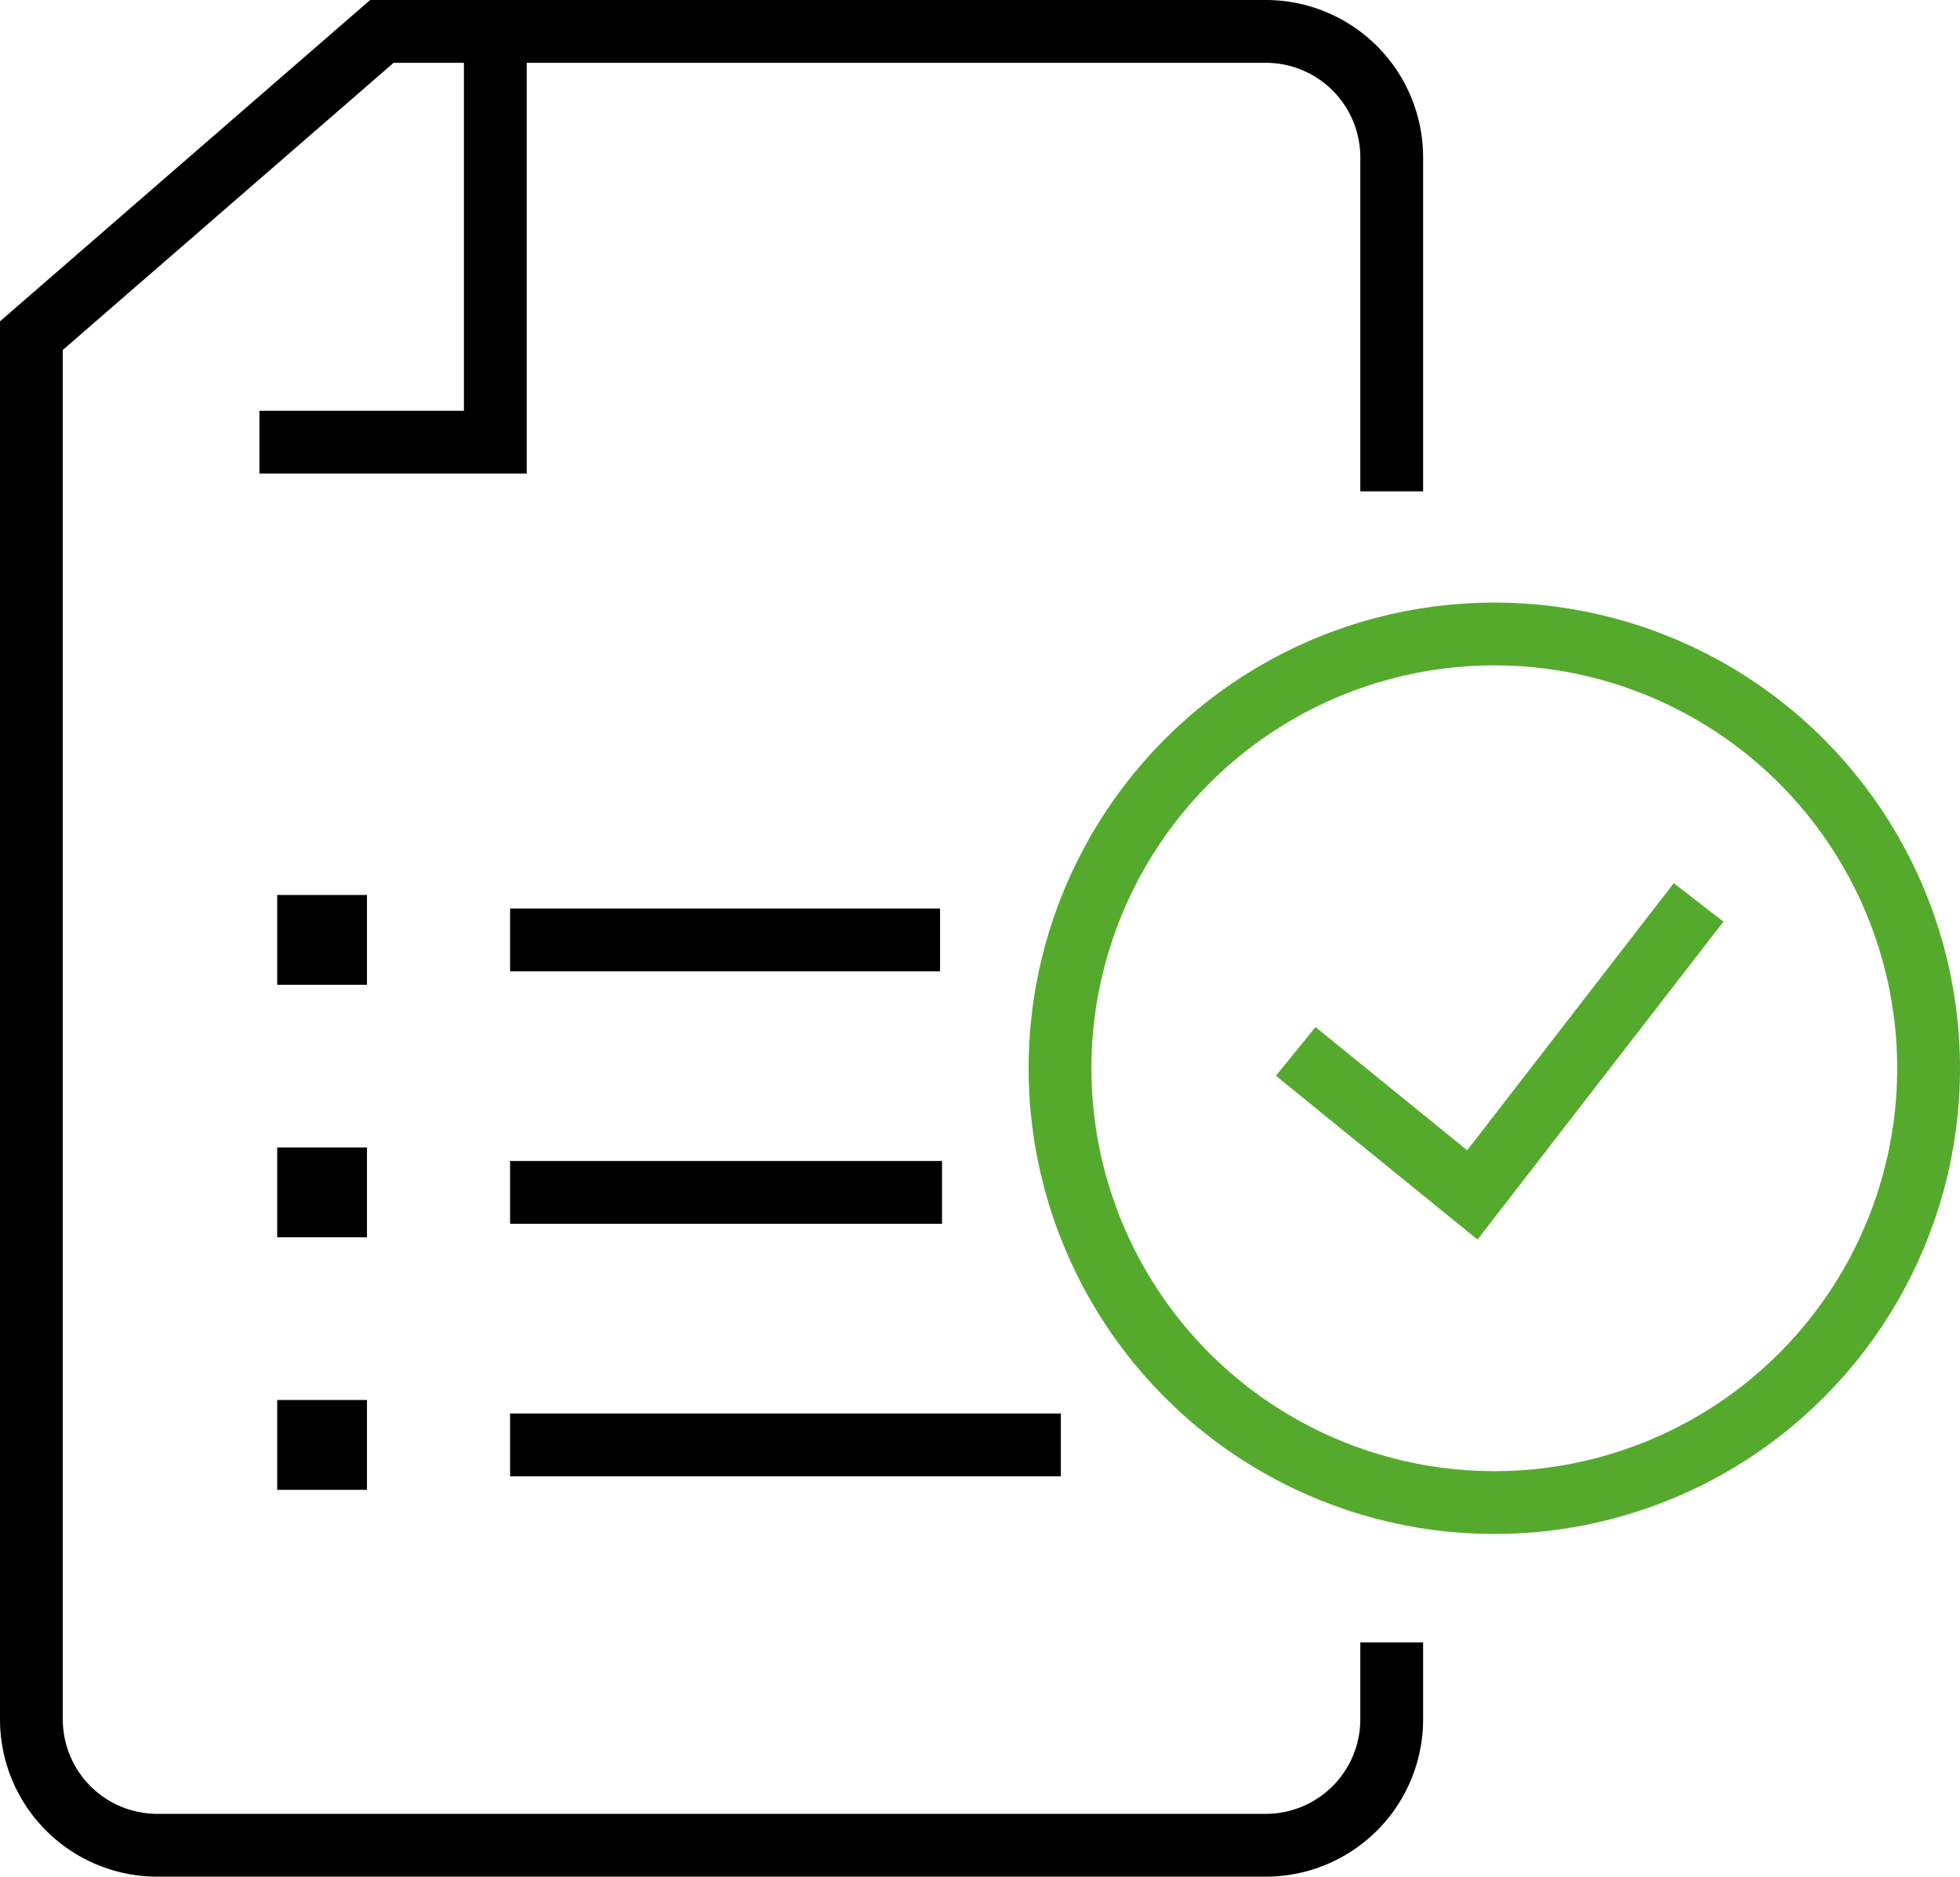
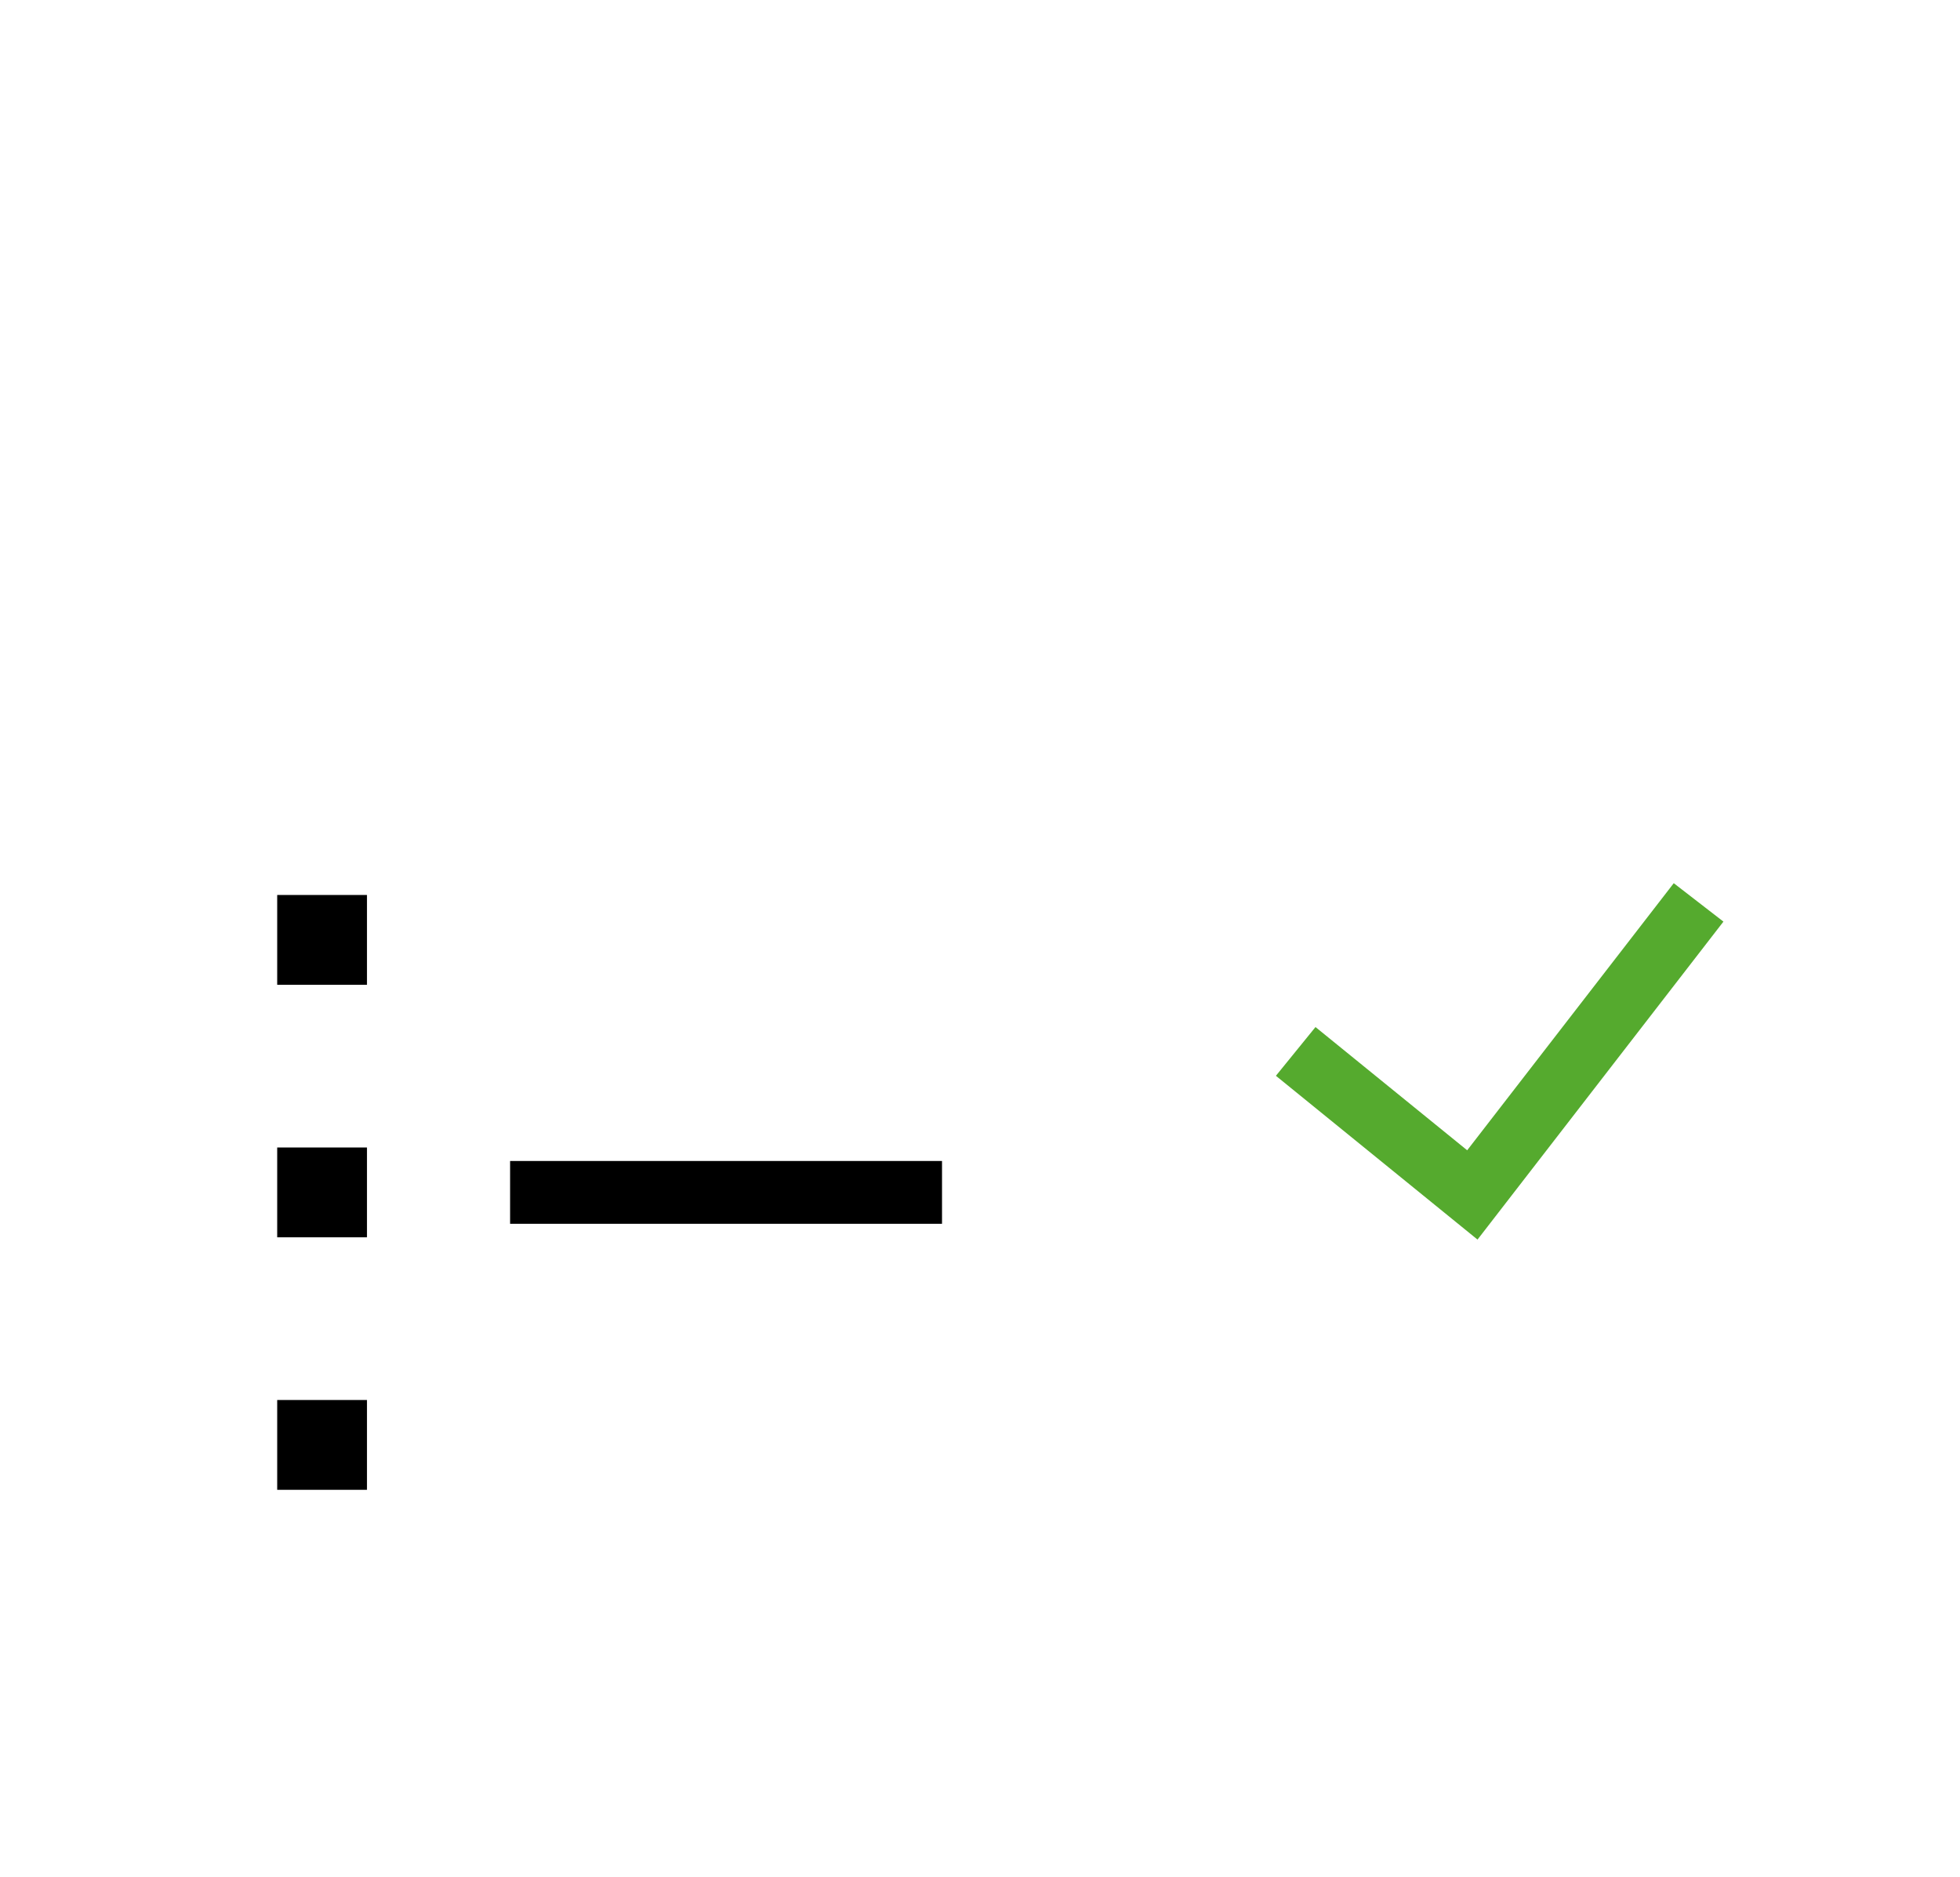
<svg xmlns="http://www.w3.org/2000/svg" id="Capa_1" data-name="Capa 1" viewBox="0 0 94.819 90.782">
  <defs>
    <style>.cls-1,.cls-2{fill:none;}.cls-1,.cls-3{stroke:#000;}.cls-1,.cls-2,.cls-3{stroke-miterlimit:10;stroke-width:3.038px;}.cls-2{stroke:#55aa2e;}</style>
  </defs>
-   <path class="cls-1" d="M317.769,399.6V383.425a6.094,6.094,0,0,0-6.075-6.075H268.917l-16.956,14.717v66.952a6.091,6.091,0,0,0,6.075,6.075h53.658a6.093,6.093,0,0,0,6.075-6.075v-3.74" transform="translate(-250.442 -375.831)" />
-   <polyline class="cls-1" points="23.962 2.694 23.962 21.389 12.55 21.389" />
-   <circle class="cls-2" cx="72.29" cy="51.677" r="21.01" />
  <polyline class="cls-2" points="62.682 50.862 71.228 57.804 82.173 43.653" />
  <rect class="cls-3" x="14.929" y="44.813" width="1.305" height="1.307" />
-   <line class="cls-1" x1="24.677" y1="45.467" x2="45.477" y2="45.467" />
  <rect class="cls-3" x="14.929" y="57.028" width="1.305" height="1.307" />
  <line class="cls-3" x1="24.677" y1="57.681" x2="45.572" y2="57.681" />
  <rect class="cls-3" x="14.929" y="69.243" width="1.305" height="1.307" />
-   <line class="cls-3" x1="24.677" y1="69.896" x2="51.321" y2="69.896" />
</svg>